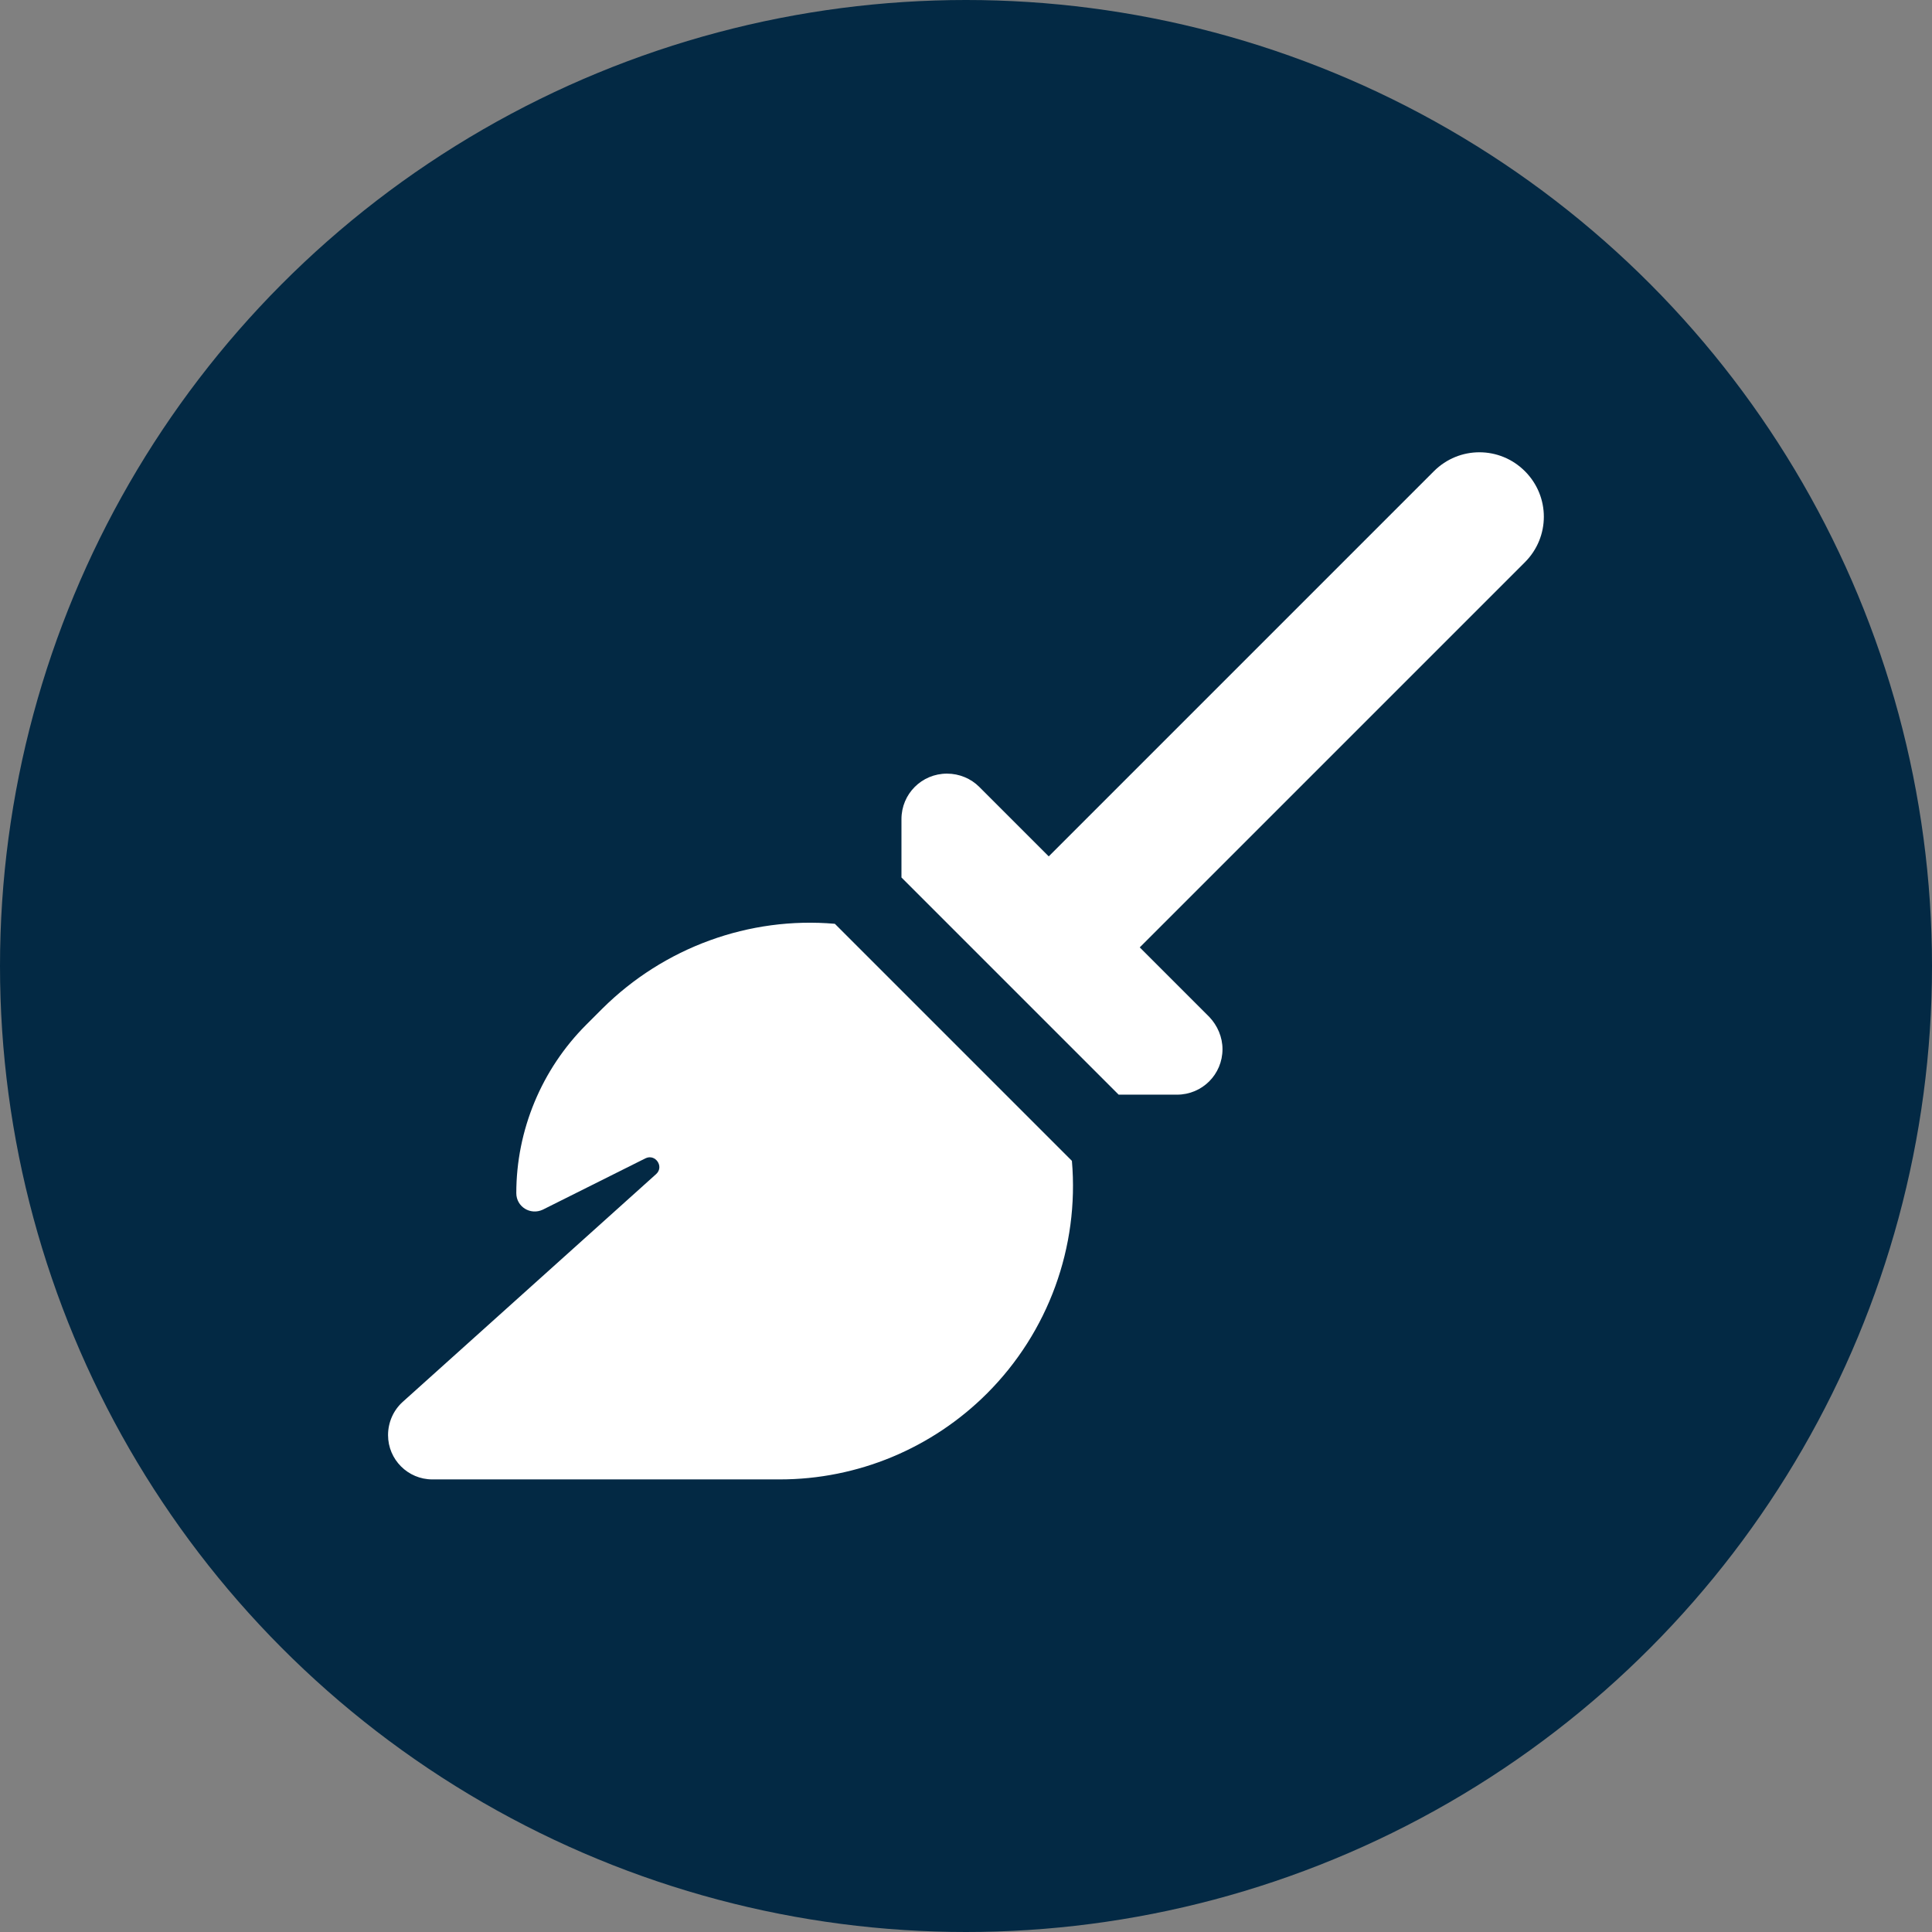
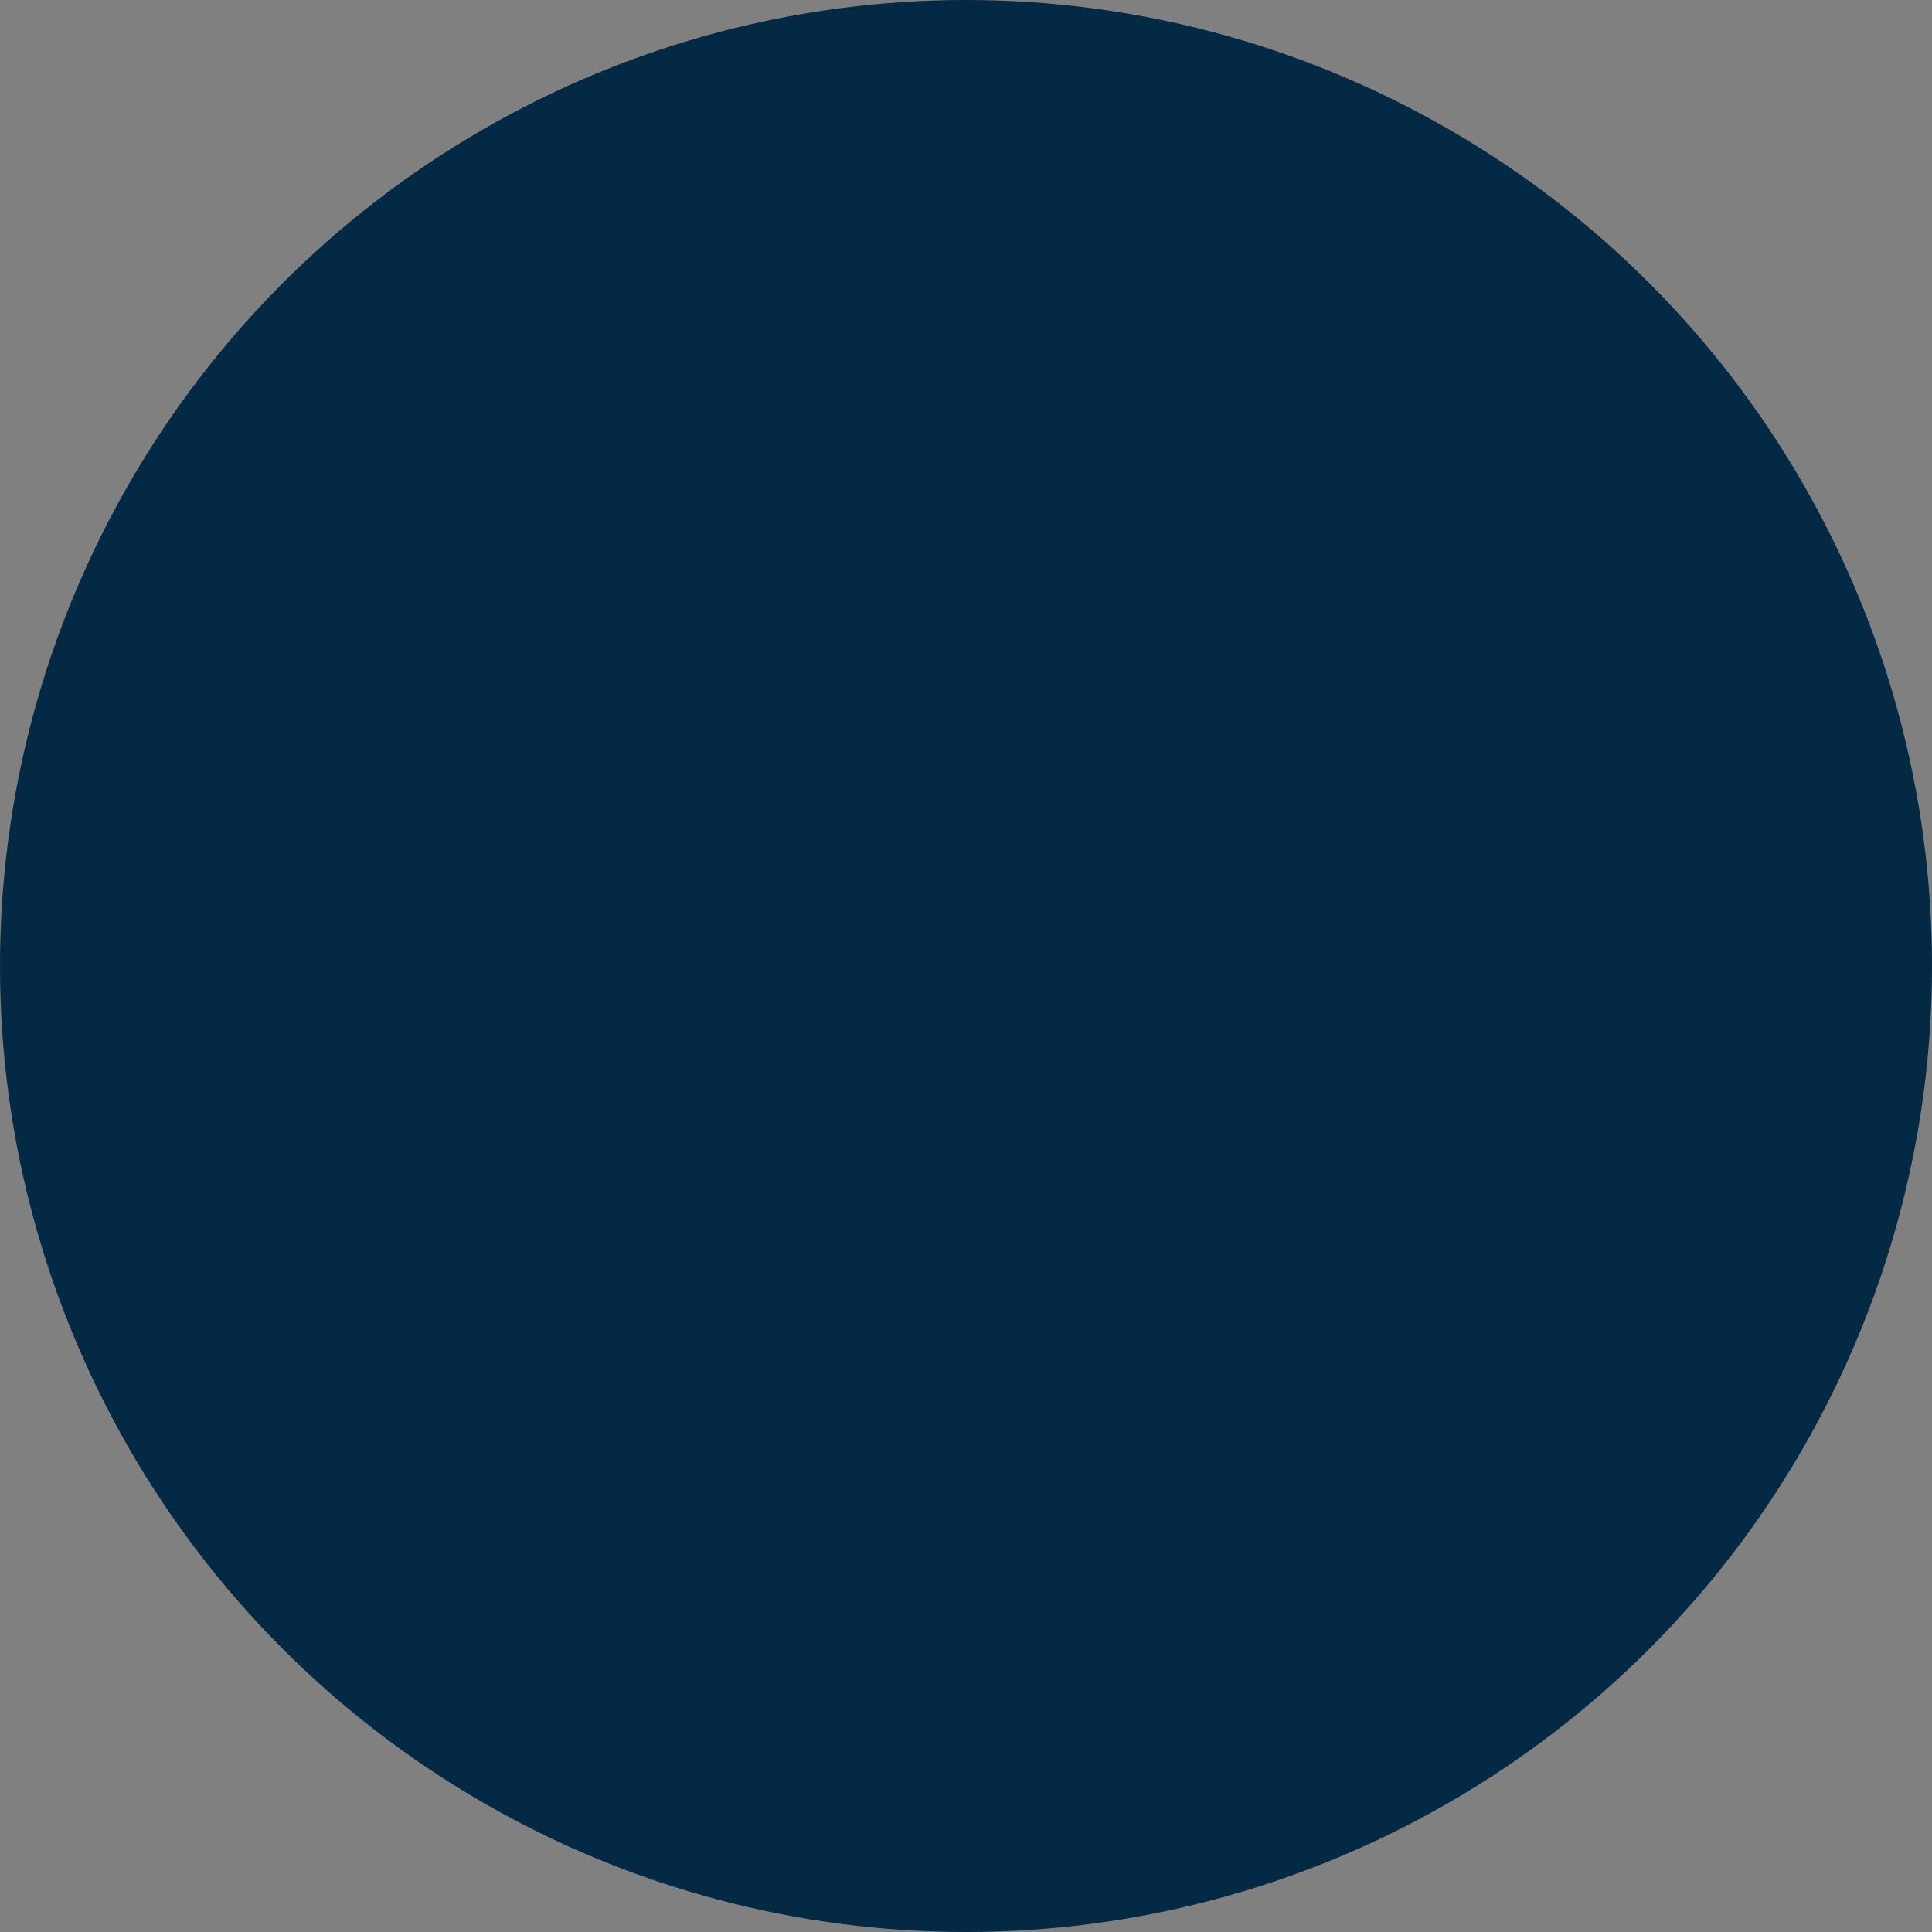
<svg xmlns="http://www.w3.org/2000/svg" id="Layer_2" data-name="Layer 2" viewBox="0 0 46.7 46.7">
  <rect x="0" y="0" width="46.7" height="46.7" fill="#808080" stroke="none" />
  <defs>
    <style>
      .cls-1 {
        fill: #fff;
      }

      .cls-2 {
        fill: #032944;
      }
    </style>
  </defs>
  <g id="Layer_1-2" data-name="Layer 1">
    <circle class="cls-2" cx="23.35" cy="23.35" r="23.35" />
-     <path class="cls-1" d="M36.86,13.59c.61-.61.61-1.59,0-2.2s-1.59-.61-2.2,0l-9.31,9.31-1.68-1.68c-.2-.2-.48-.32-.78-.32-.61,0-1.1.49-1.1,1.1v1.41l5.25,5.25h1.41c.61,0,1.1-.49,1.1-1.1,0-.29-.12-.57-.32-.78l-1.68-1.68,9.31-9.31h0ZM25.93,28.08l-5.75-5.75c-2.07-.18-4.13.57-5.62,2.05l-.39.39c-1.08,1.08-1.69,2.55-1.69,4.07,0,.33.34.54.64.4l2.48-1.24c.24-.12.46.2.26.38l-6.13,5.51c-.22.2-.35.49-.35.8,0,.59.48,1.07,1.07,1.07h8.4c1.88,0,3.68-.75,5.01-2.08,1.48-1.48,2.23-3.54,2.05-5.62h0Z" />
  </g>
</svg>